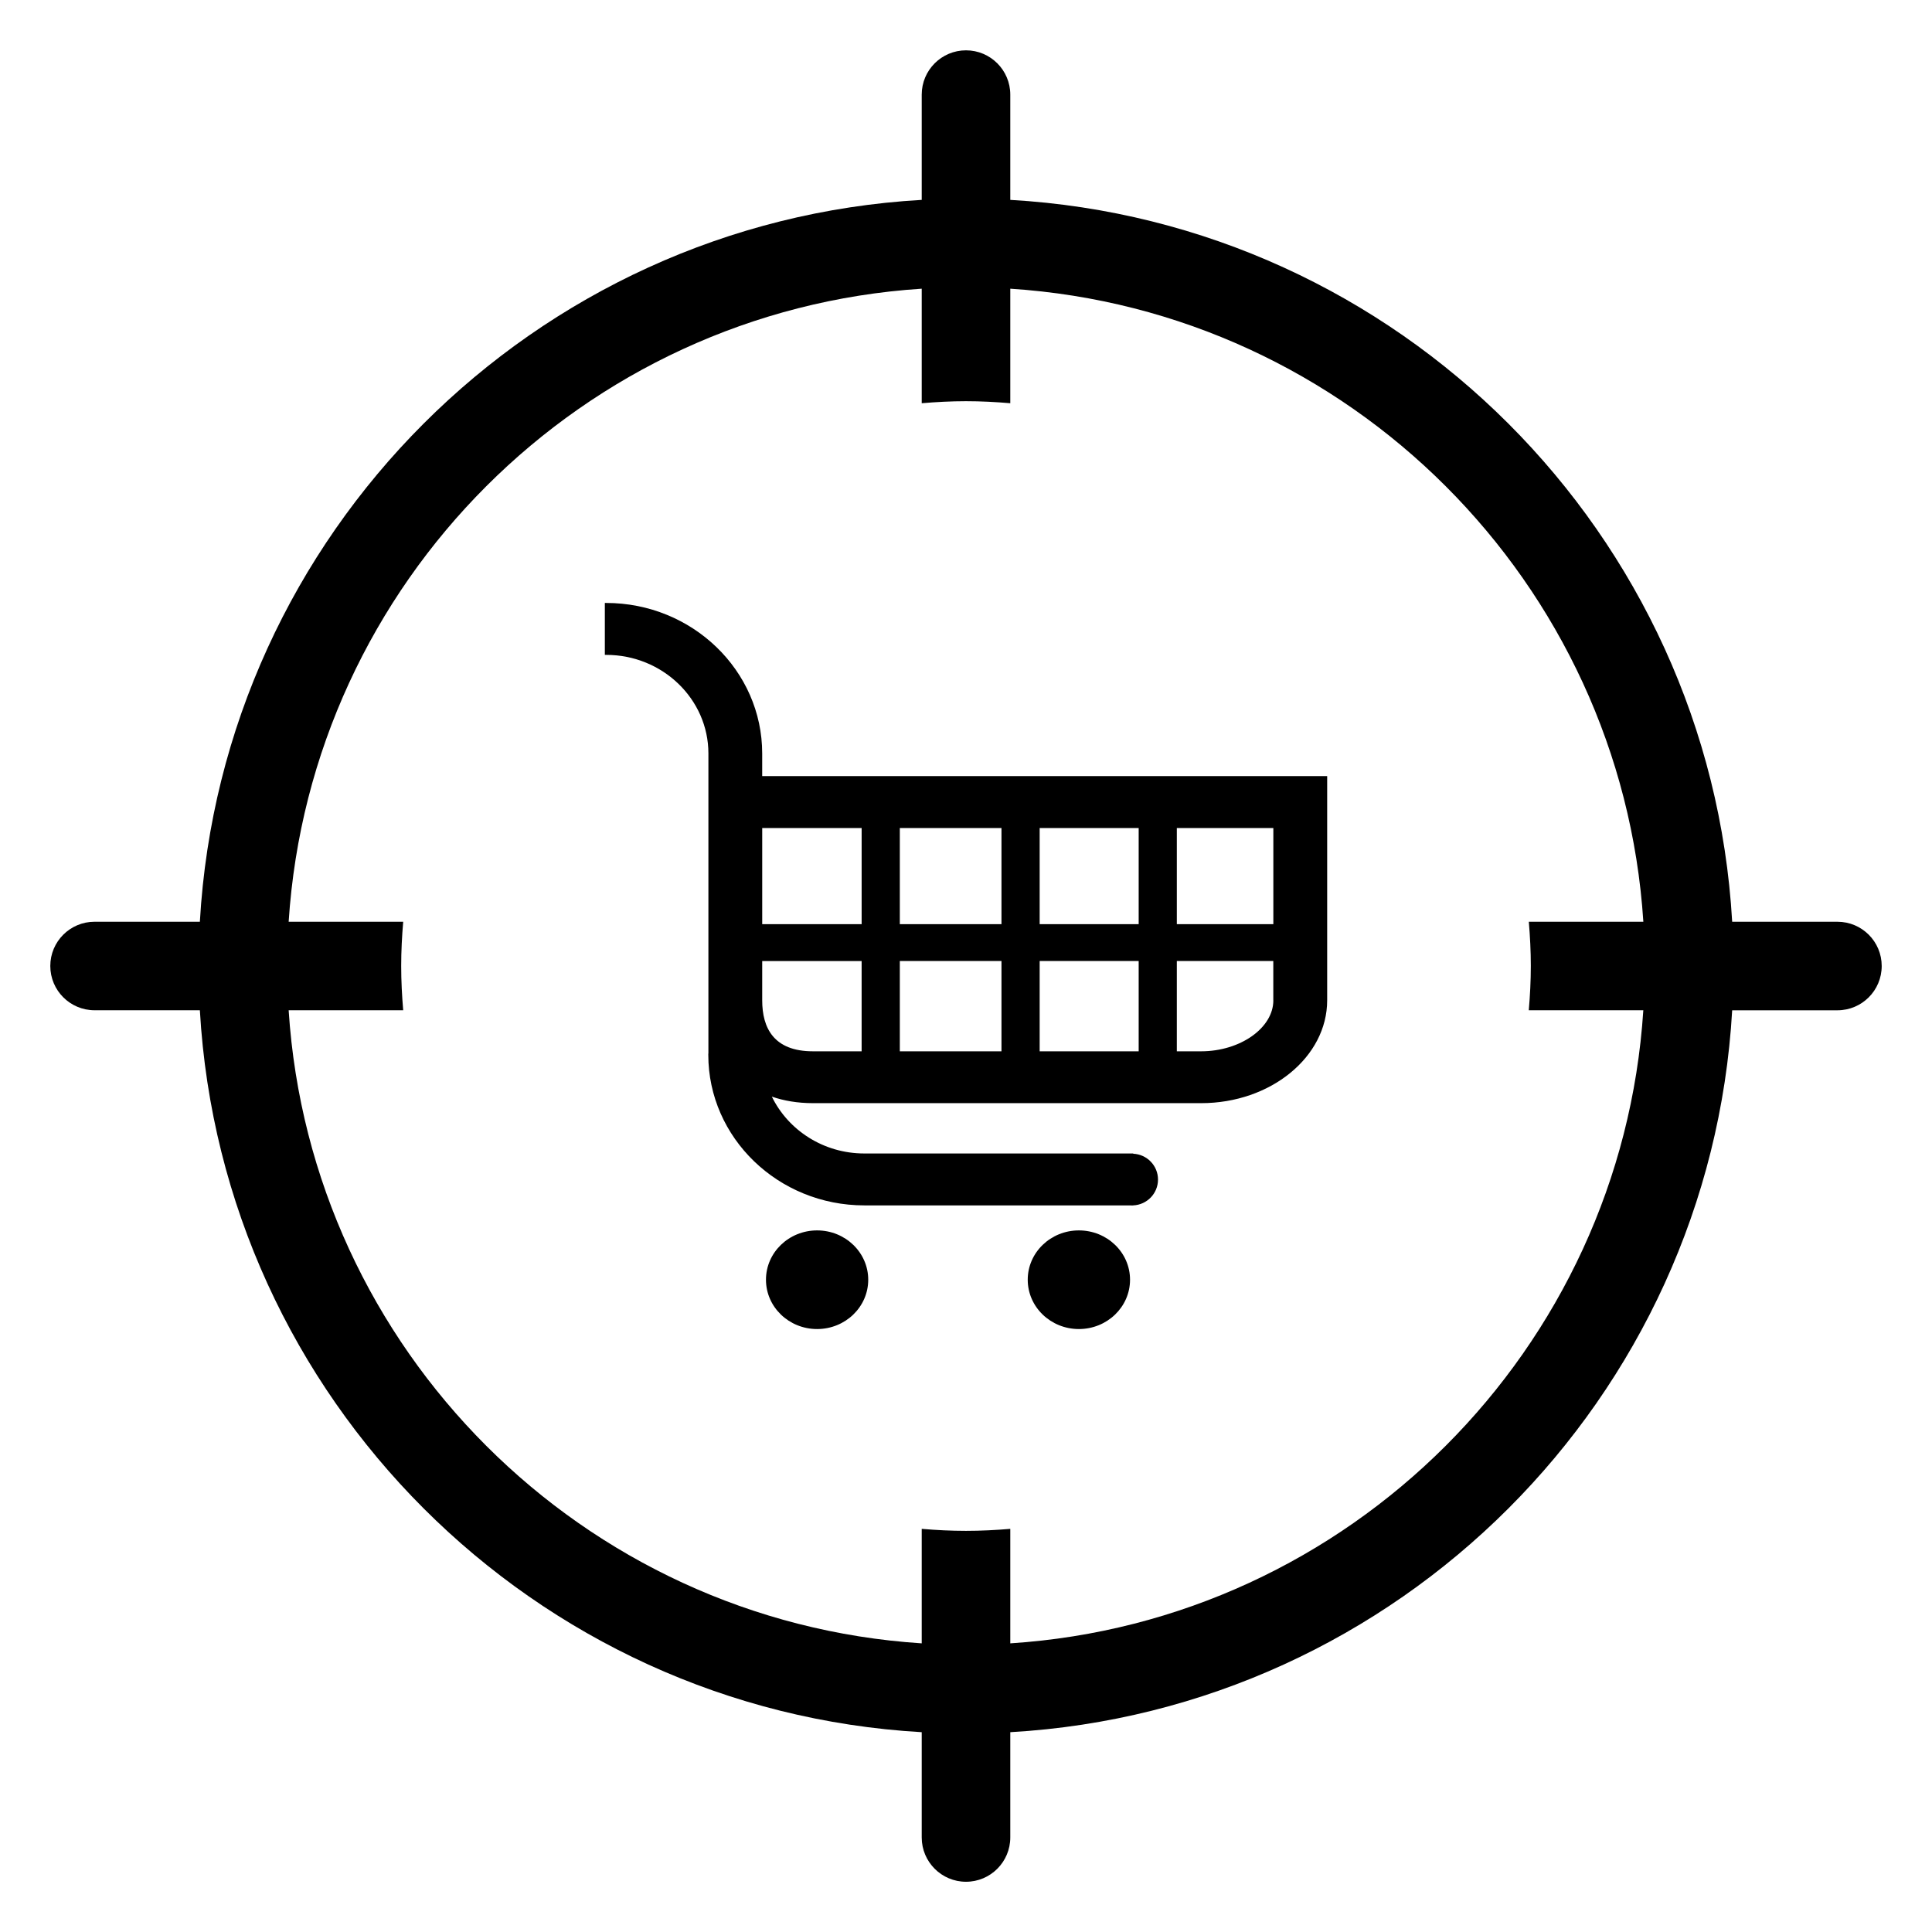
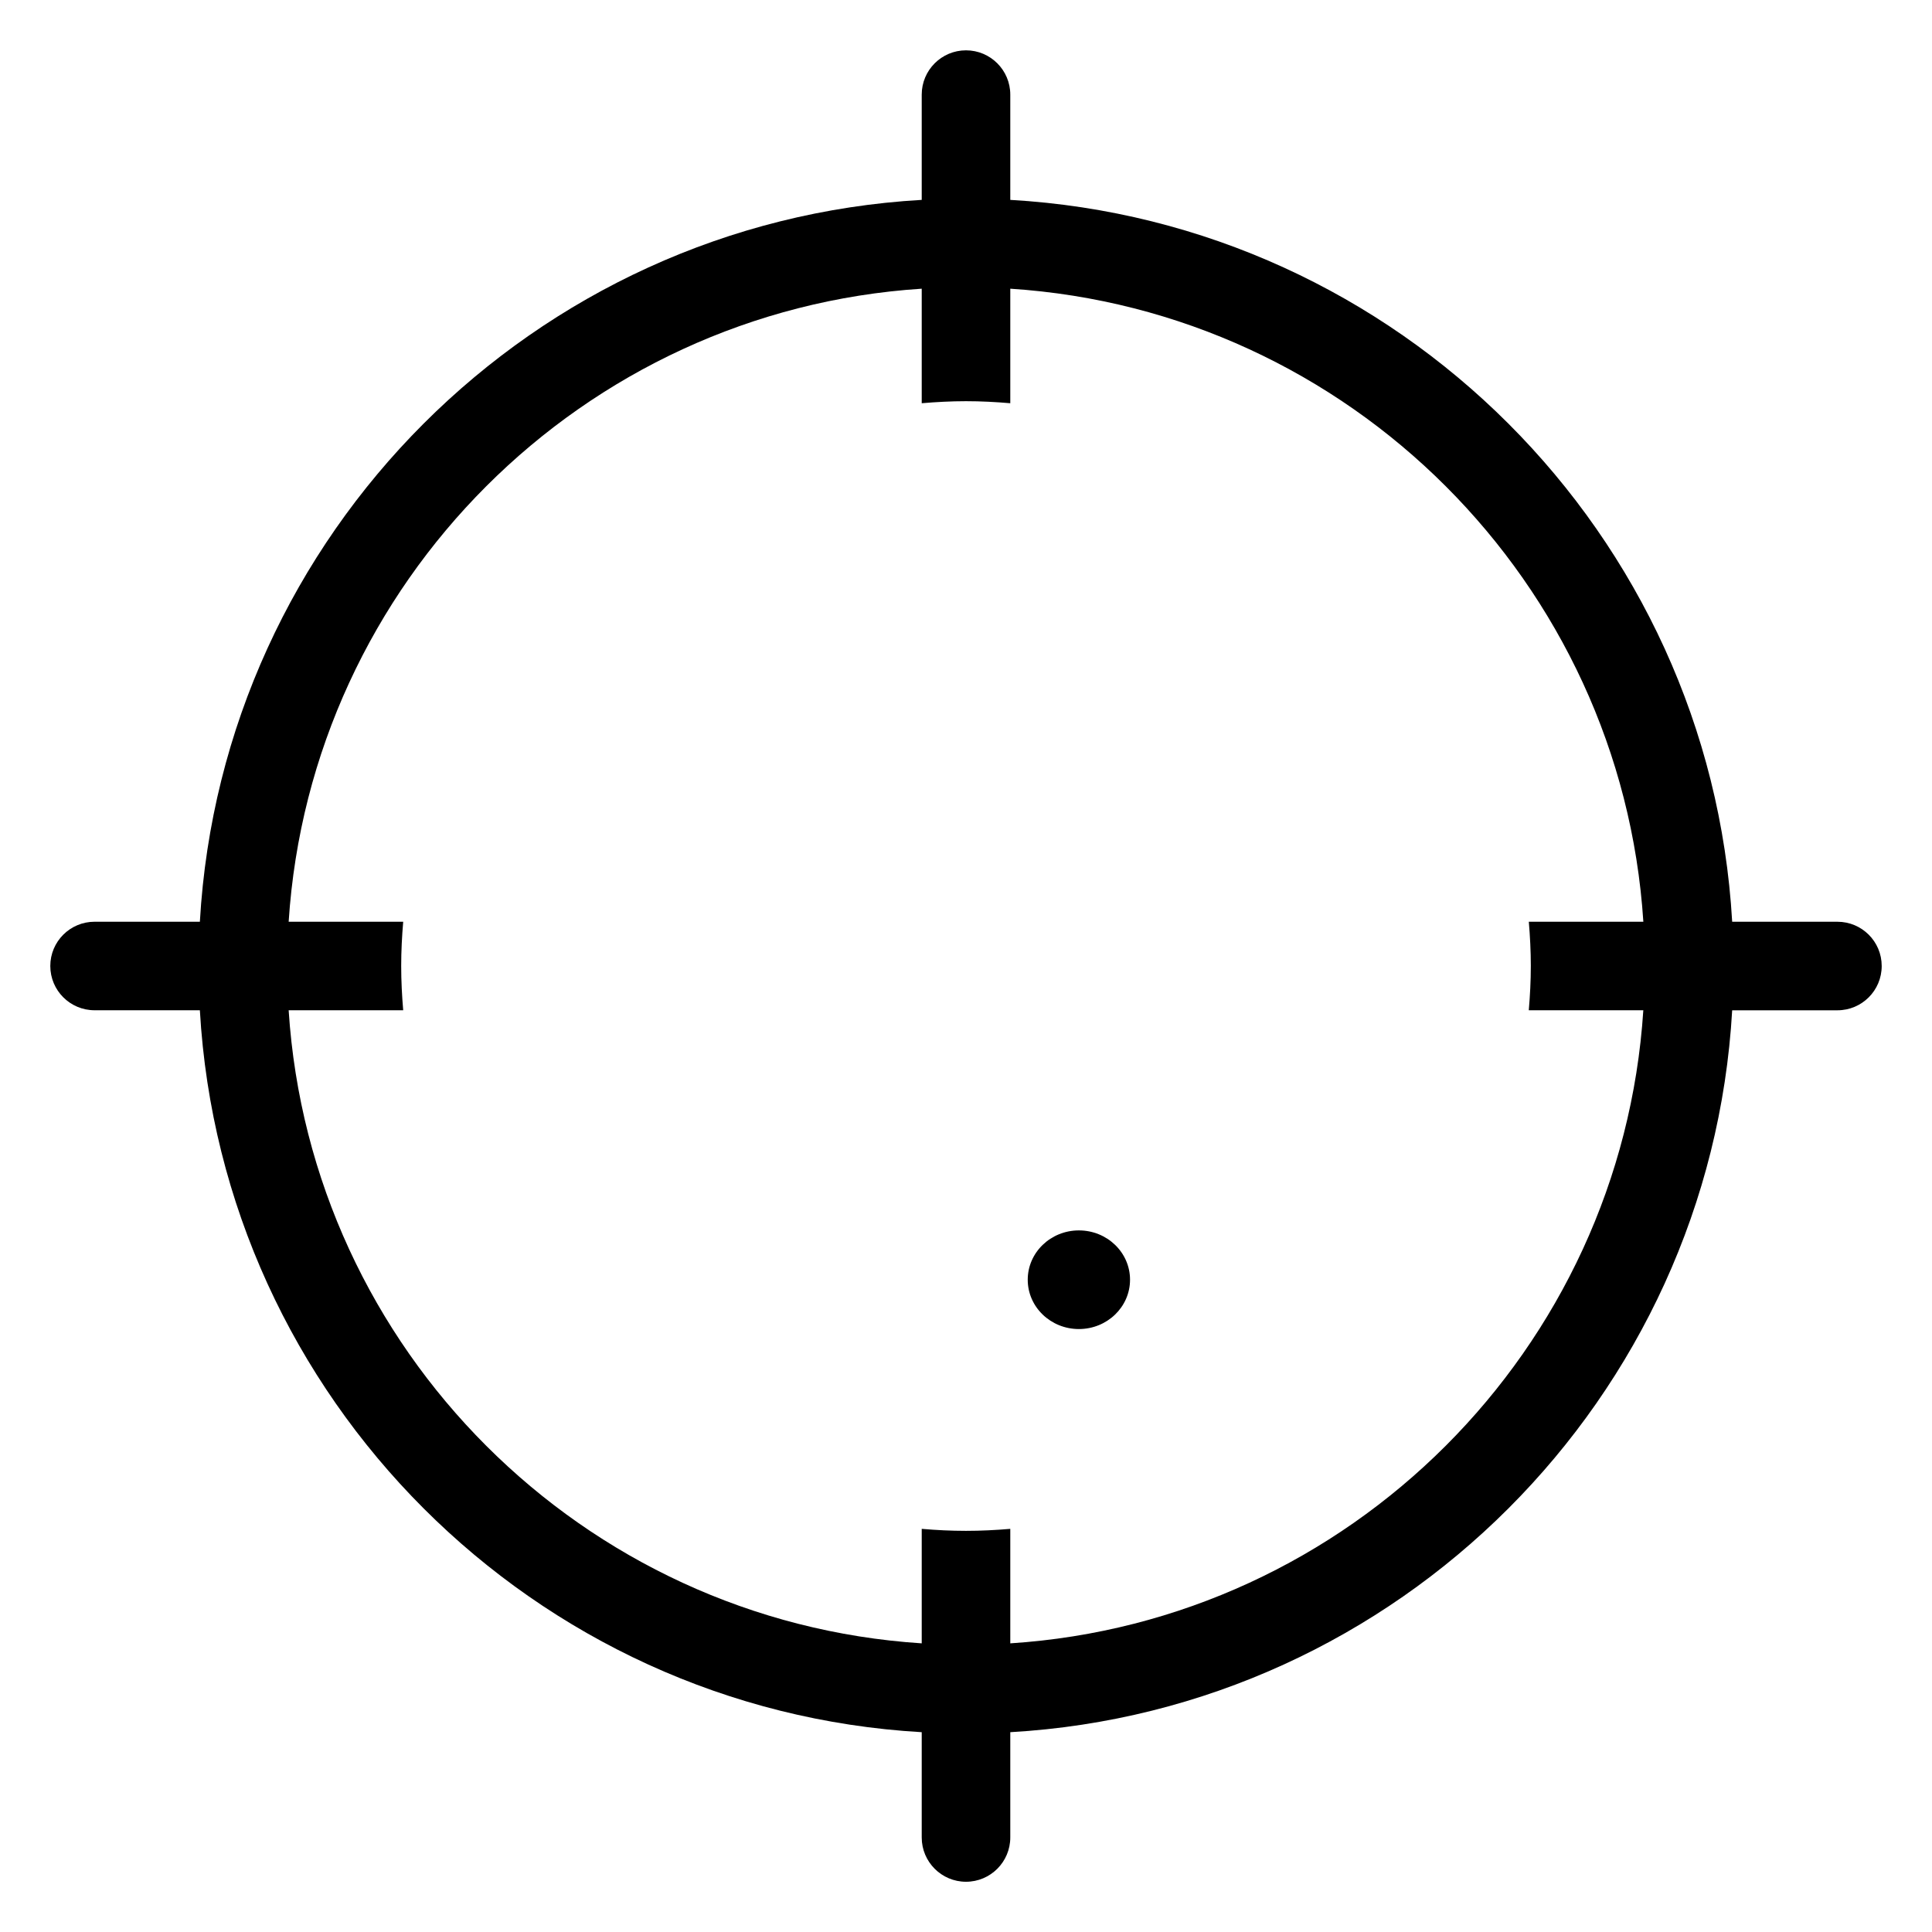
<svg xmlns="http://www.w3.org/2000/svg" fill="#000000" width="800px" height="800px" version="1.1" viewBox="144 144 512 512">
  <g>
    <path d="m630.94 388.27h-27.895c-5.891-102.83-88.492-185.43-191.31-191.3v-27.898c0-6.481-5.258-11.734-11.734-11.734s-11.734 5.254-11.734 11.734v27.898c-102.83 5.883-185.43 88.477-191.3 191.3h-27.902c-6.481 0-11.734 5.246-11.734 11.723 0 6.488 5.254 11.734 11.734 11.734h27.902c5.879 102.83 88.477 185.43 191.3 191.32v27.902c0 6.477 5.258 11.734 11.734 11.734 6.477 0 11.734-5.258 11.734-11.734v-27.902c102.82-5.879 185.43-88.48 191.31-191.31h27.891c6.488 0 11.734-5.246 11.734-11.734 0.008-6.477-5.246-11.73-11.727-11.73zm-81.258 11.73c0 3.961-0.207 7.871-0.539 11.734h30.352c-5.809 89.875-77.895 161.96-167.76 167.77v-30.34c-3.875 0.328-7.785 0.527-11.746 0.527-3.949 0-7.859-0.195-11.723-0.527v30.34c-89.887-5.816-161.96-77.891-167.77-167.77h30.355c-0.328-3.875-0.531-7.773-0.531-11.734 0-3.949 0.203-7.859 0.531-11.723h-30.355c5.816-89.887 77.898-161.96 167.77-167.77v30.352c3.875-0.328 7.773-0.539 11.723-0.539 3.961 0 7.871 0.207 11.746 0.539v-30.352c89.871 5.82 161.96 77.891 167.77 167.77h-30.352c0.324 3.867 0.531 7.769 0.531 11.723z" />
-     <path d="m481.45 349.68h-135.46v-5.996c0-21.996-18.543-39.895-41.352-39.895h-0.348v13.762h0.355c14.93 0 27.09 11.719 27.09 26.129v79.531h-0.027v0.328c0 22.008 18.547 39.902 41.348 39.902h70.695c0.09 0.012 0.164 0.031 0.262 0.031 0.086 0 0.164-0.02 0.262-0.031h0.047c3.652-0.172 6.562-3.16 6.562-6.844 0-3.695-2.926-6.684-6.562-6.844v-0.074l-71.273 0.004c-10.832 0-20.172-6.18-24.504-15.066 3.188 1.098 6.809 1.73 10.898 1.73h102.88c18.402 0 33.391-12.234 33.391-27.254v-59.414zm-109.11 72.926h-12.906c-10.379 0-13.441-6.188-13.441-13.5v-10.422h26.348zm0-33.699h-26.344v-25.469h26.348v25.469zm37.062 33.699h-26.941v-23.926h26.941zm0-33.699h-26.941v-25.469h26.941zm36.359 33.699h-26.238v-23.926h26.238zm0-33.699h-26.238v-25.469h26.238zm16.543 33.699h-6.434v-23.926h25.566v10.422h0.012c0 7.309-8.766 13.504-19.145 13.504zm19.145-33.699h-25.578v-25.469h25.578z" />
    <path d="m443.47 483.14c0 7.219-6.066 13.07-13.555 13.07-7.484 0-13.555-5.852-13.555-13.07s6.07-13.07 13.555-13.07c7.488 0 13.555 5.852 13.555 13.07" />
-     <path d="m374.09 483.14c0 7.219-6.066 13.07-13.551 13.07-7.481 0-13.547-5.852-13.547-13.07s6.066-13.07 13.547-13.07c7.484 0 13.551 5.852 13.551 13.07" />
  </g>
</svg>